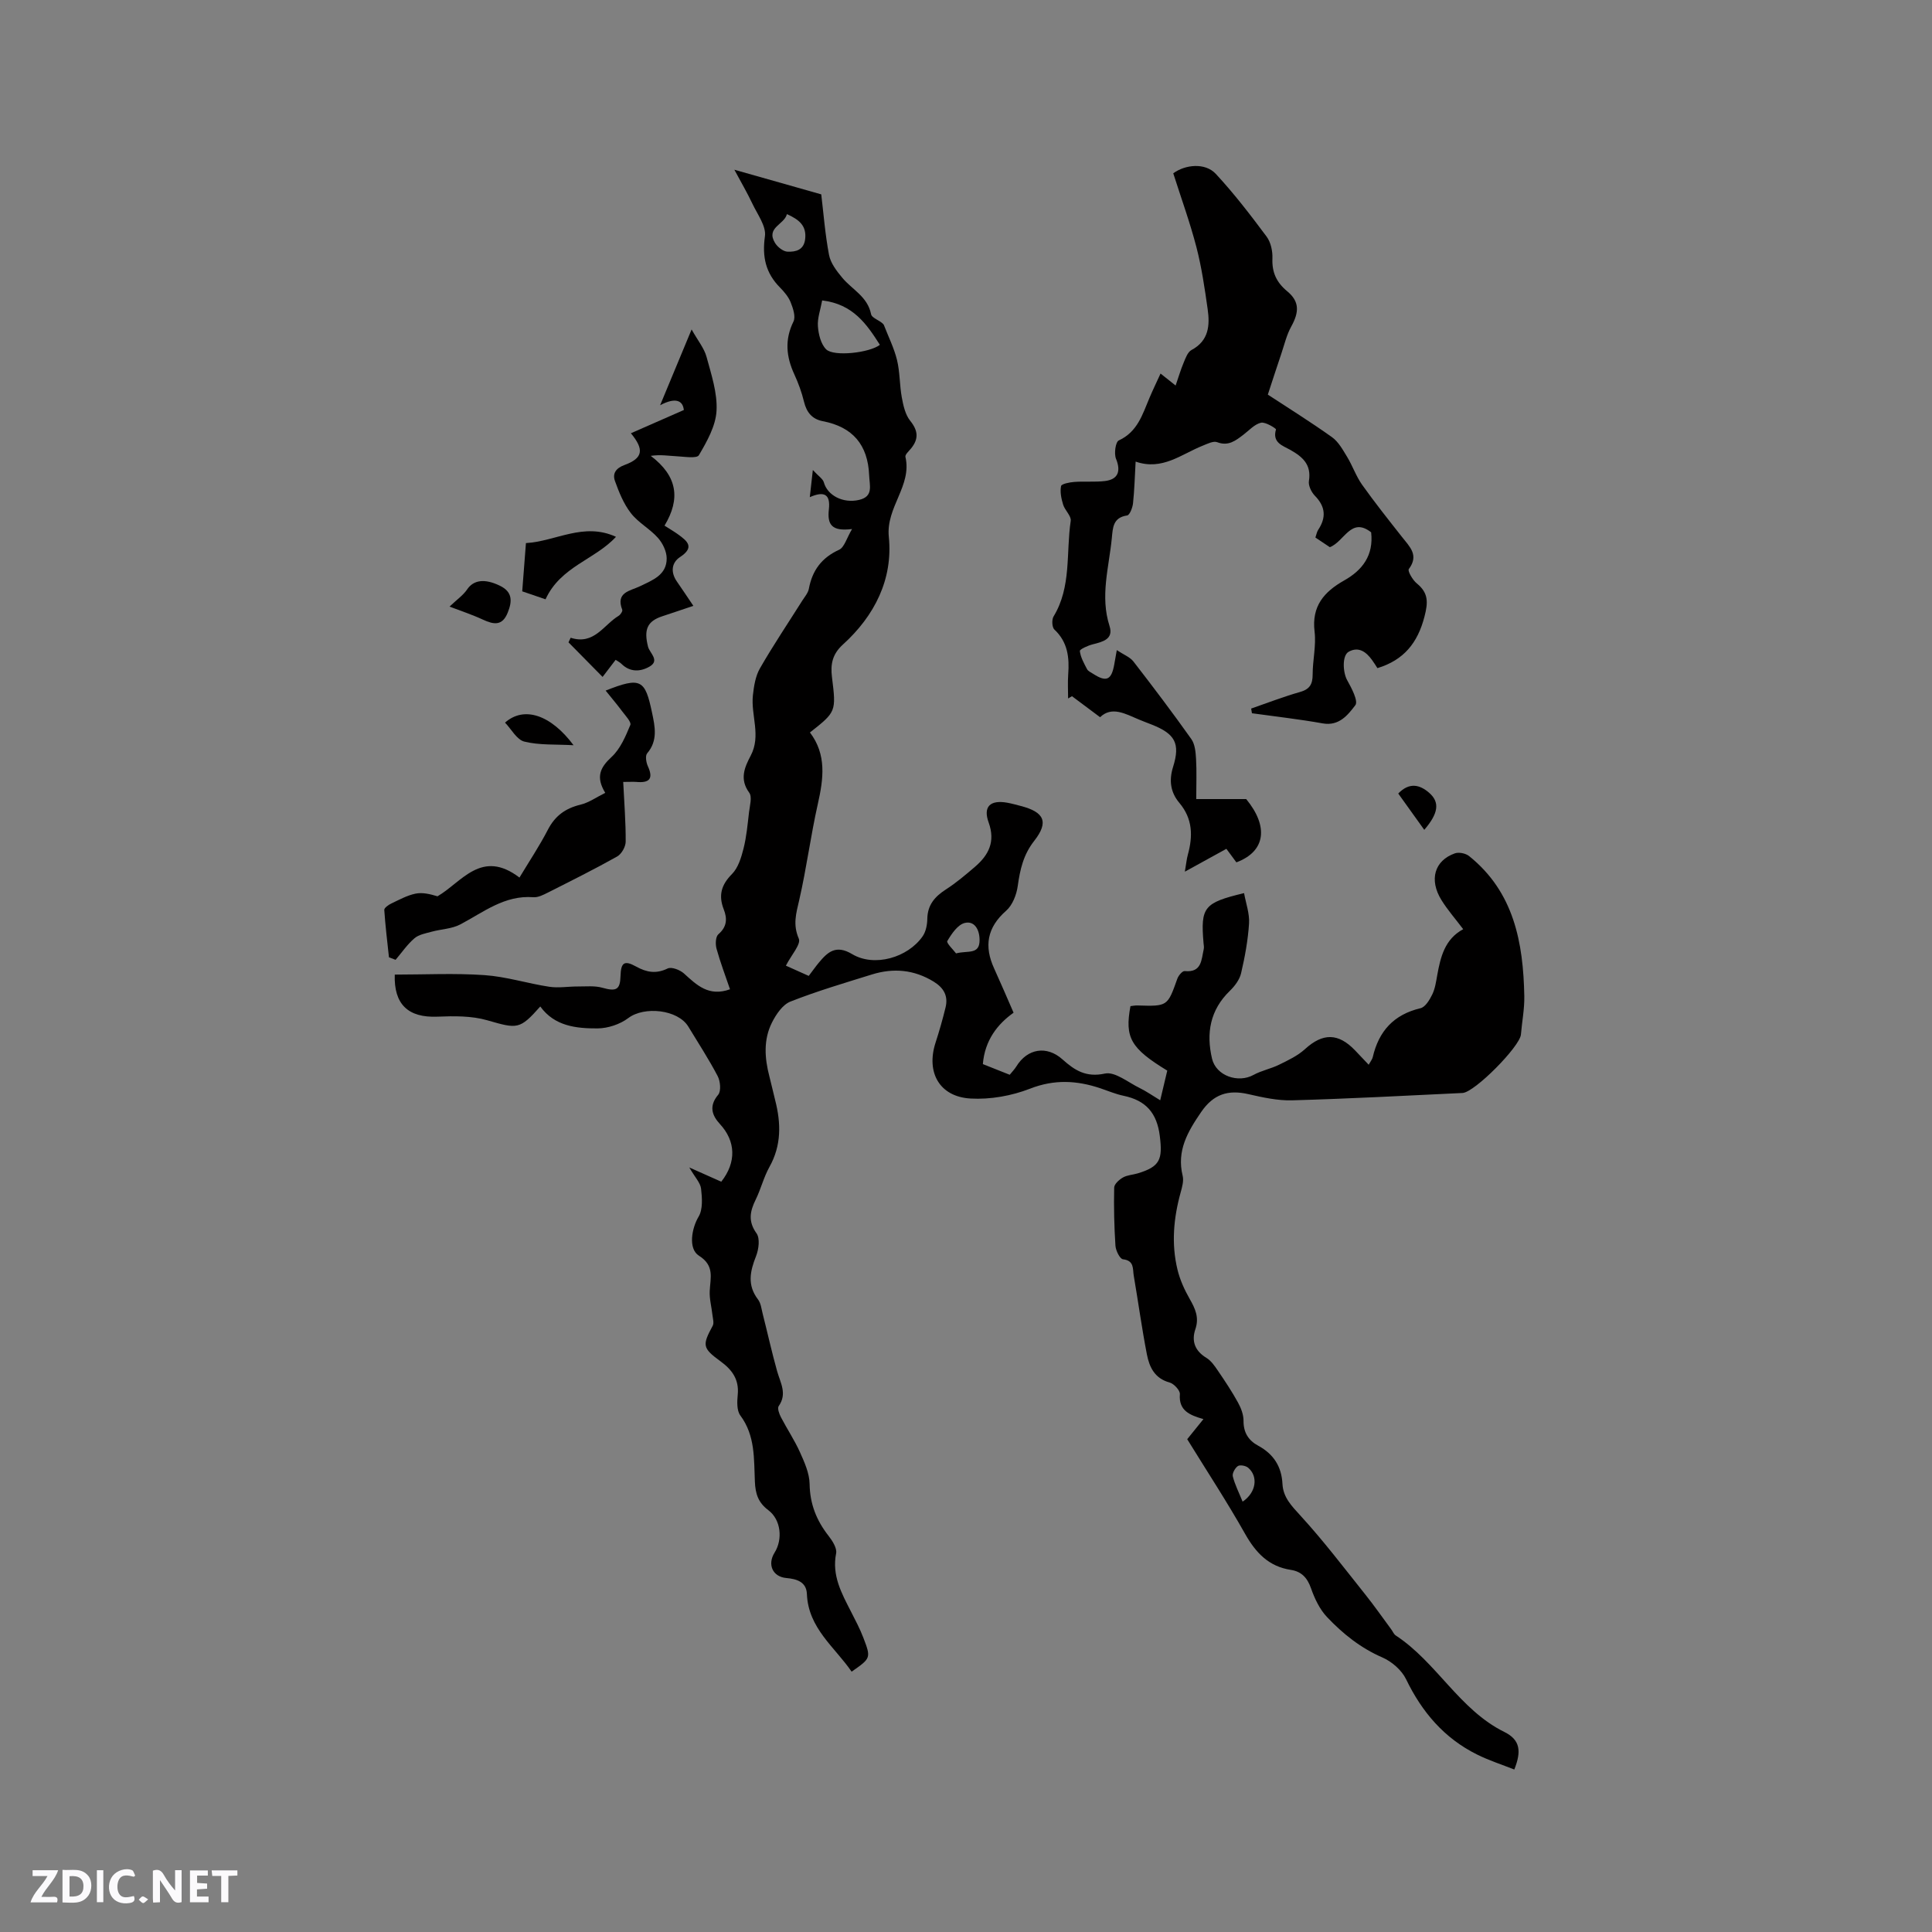
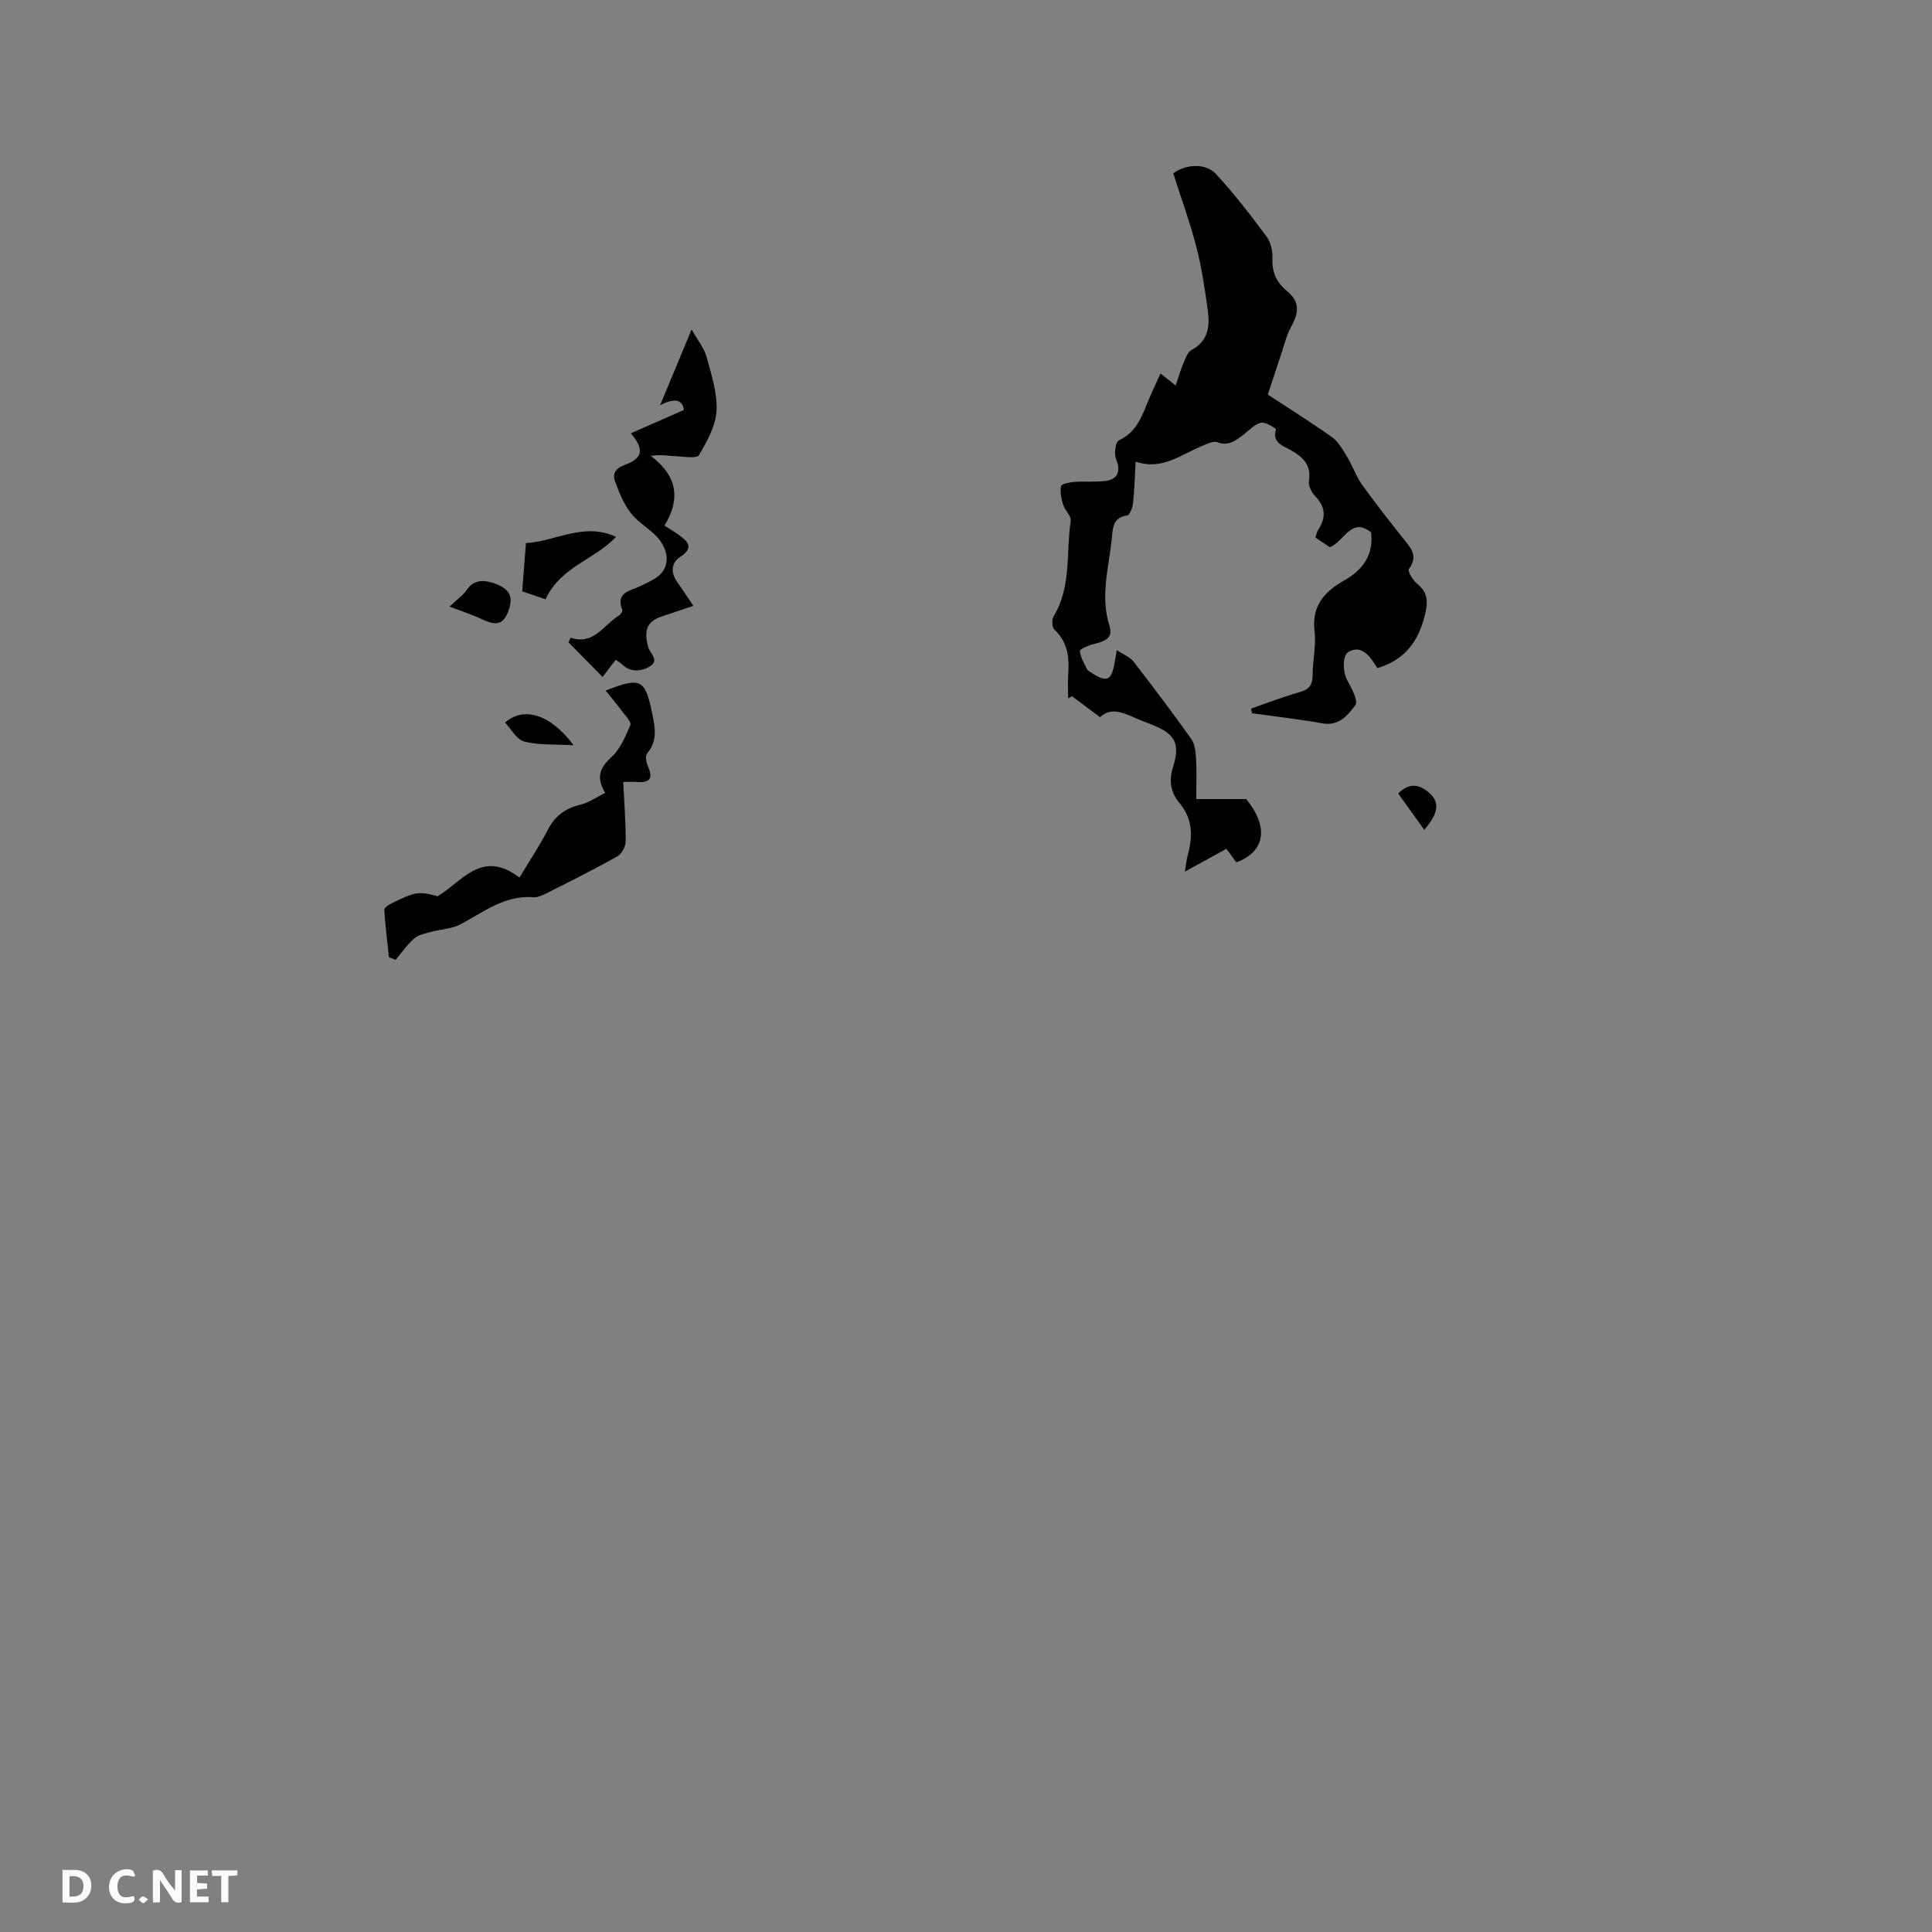
<svg xmlns="http://www.w3.org/2000/svg" enable-background="new 0 0 400 400" viewBox="0 0 400 400">
  <rect x="0" y="0" width="400" height="400" fill="#808080" stroke="none" />
  <g fill="#fbfafc">
    <path d="m37.59 393.81c-.92.31-1.52.05-2-.78-.7-1.2-1.52-2.34-2.47-3.78v4.59c-.55.03-.95.05-1.41.07-.03-.37-.06-.64-.06-.91 0-1.91 0-3.81 0-5.7 1.13-.41 1.77-.03 2.29.91.62 1.11 1.38 2.14 2.31 3.19v-4.2h1.35v6.61z" />
    <path d="m12.94 393.88v-6.75c1.9.19 3.93-.54 5.37 1.29.8 1.01.78 2.88.03 3.97-1.37 1.97-3.4 1.51-5.4 1.49m1.45-1.22c2.04.12 2.92-.58 2.89-2.21-.03-1.51-.98-2.19-2.89-2z" />
-     <path d="m11.81 393.87h-5.49c.68-2.18 2.47-3.48 3.51-5.45h-3.08v-1.21h5.29c-.71 2.13-2.44 3.48-3.47 5.51.86 0 1.63.04 2.39-.01.79-.05 1.14.21.85 1.16" />
    <path d="m39.33 393.86v-6.61h3.7v1.07h-2.22v1.52c.68.04 1.34.09 2.07.13v1.07c-.72.05-1.38.09-2.1.14v1.48h2.4v1.19h-3.85z" />
    <path d="m27.71 388.56c-1.15-.3-2.46-.61-3.1.64-.37.73-.41 1.93-.06 2.67.63 1.35 1.99.93 3.17.68.35.94-.01 1.32-.93 1.46-1.62.25-3.05-.27-3.76-1.48-.73-1.24-.6-3.03.31-4.17.88-1.11 2.71-1.7 4-1.16.32.13.44.74.65 1.12-.1.08-.19.16-.28.24" />
    <path d="m49.15 387.24v1.07c-.59.02-1.17.05-1.87.08v5.44h-1.48v-5.44h-1.85c-.05-.4-.08-.73-.13-1.15z" />
-     <path d="m20.06 387.21h1.33v6.62h-1.33z" />
    <path d="m30.68 393.25c-.49.38-.8.79-1.05.76-.32-.05-.6-.45-.9-.7.26-.24.51-.64.8-.67.29-.04.62.3 1.15.61" />
  </g>
-   <path d="m111.86 208.38c-4.27 4.82-4.75 4.65-10.97 2.86-3.25-.94-6.89-.89-10.33-.75-6.06.25-9.03-2.55-8.83-8.71 6.2 0 12.42-.32 18.58.11 4.51.31 8.93 1.73 13.42 2.41 1.92.29 3.93-.07 5.9-.06 1.7.01 3.48-.19 5.07.26 2.87.81 3.69.44 3.77-2.4.08-2.82.77-3.35 3.22-1.99 2.21 1.22 4.16 1.56 6.55.4.8-.38 2.55.3 3.37 1.04 2.64 2.39 5.12 4.86 9.53 3.27-.96-2.82-2.01-5.57-2.79-8.4-.26-.93-.2-2.5.39-3 1.79-1.54 1.85-3.24 1.11-5.13-1.13-2.88-.54-5.08 1.7-7.33 1.28-1.29 1.92-3.42 2.39-5.28.62-2.45.84-5.01 1.14-7.54.16-1.35.68-3.15.04-4.02-2.05-2.8-.97-5.26.31-7.68 2.19-4.15 0-8.35.45-12.49.21-1.9.53-3.97 1.46-5.58 2.74-4.77 5.82-9.35 8.76-14.01.51-.8 1.21-1.6 1.37-2.48.71-3.8 2.65-6.41 6.26-8.06 1.08-.49 1.54-2.37 2.68-4.29-4.21.53-5.16-.9-4.8-4.08.35-3.13-.96-3.83-3.95-2.52.17-1.51.33-2.96.63-5.62 1.16 1.27 2.07 1.82 2.28 2.56.73 2.68 3.94 4.41 7.29 3.63 3.02-.7 2.17-2.94 2.09-5.08-.26-6.34-3.41-10.03-9.61-11.22-2.22-.43-3.35-1.85-3.88-4.03-.47-1.94-1.17-3.86-2.01-5.68-1.68-3.65-2.02-7.16-.17-10.92.49-1-.08-2.72-.57-3.95-.45-1.14-1.33-2.19-2.21-3.08-2.98-3.01-3.73-6.36-3.13-10.62.3-2.09-1.56-4.55-2.6-6.76-1.07-2.27-2.35-4.44-3.73-7.02 6.72 1.9 12.51 3.55 17.99 5.1.46 3.78.79 8.2 1.61 12.53.32 1.7 1.57 3.33 2.73 4.72 2.04 2.47 5.25 3.89 5.98 7.57.17.86 2.12 1.36 2.64 2.21.93 2.42 2.12 4.78 2.73 7.28.61 2.51.52 5.19.99 7.74.31 1.68.72 3.56 1.74 4.83 1.62 2.02 1.79 3.7.22 5.67-.46.58-1.32 1.32-1.21 1.8 1.39 6.02-4.06 10.4-3.44 16.56.89 8.77-2.96 16.36-9.49 22.28-2.21 2-2.61 4.1-2.28 6.76.89 7.18.86 7.18-4.56 11.46 3.48 4.58 2.81 9.58 1.63 14.81-1.48 6.58-2.34 13.31-3.85 19.89-.64 2.75-1.35 5.08-.09 7.98.5 1.15-1.55 3.4-2.67 5.6 1.31.59 2.87 1.29 4.73 2.12.72-.94 1.37-1.87 2.09-2.74 1.86-2.24 3.56-3.77 6.9-1.77 4.56 2.73 11.5.76 14.6-3.7.67-.97.94-2.39.96-3.61.05-2.88 1.55-4.6 3.85-6.08 2.13-1.37 4.08-3.03 6.01-4.68 2.83-2.43 4.28-5.19 2.84-9.18-1.2-3.31.34-4.72 3.84-4.1.94.17 1.86.43 2.78.67 4.9 1.26 5.89 3.31 2.8 7.25-2.25 2.87-2.92 5.93-3.4 9.34-.25 1.81-1.09 3.96-2.4 5.11-3.97 3.49-4.59 7.35-2.48 11.96 1.34 2.94 2.61 5.92 4.02 9.15-3.33 2.36-5.96 5.72-6.36 10.64 1.92.76 3.67 1.46 5.56 2.21.47-.59.99-1.11 1.37-1.72 2.29-3.74 6.31-4.38 9.56-1.46 2.51 2.25 4.86 3.78 8.78 2.93 2.1-.45 4.83 1.85 7.23 3.01 1.33.65 2.55 1.51 4.22 2.52.6-2.54 1.04-4.36 1.46-6.14-7.57-4.62-8.84-6.82-7.62-13.35.45-.05.96-.16 1.46-.14 6.24.19 6.21.18 8.25-5.55.23-.65 1.05-1.62 1.51-1.57 3.56.36 3.45-2.34 3.95-4.53.09-.4 0-.84-.04-1.26-.63-7.45.05-8.35 8.39-10.35.38 2.11 1.16 4.23 1.03 6.29-.22 3.46-.86 6.93-1.65 10.31-.31 1.33-1.31 2.65-2.33 3.64-4.1 3.97-4.92 8.78-3.68 14.04.84 3.55 5.4 5.12 8.59 3.36 1.65-.91 3.59-1.27 5.29-2.11 1.87-.92 3.85-1.85 5.36-3.23 3.69-3.36 6.89-3.39 10.4.29.86.91 1.73 1.82 2.79 2.94.39-.7.73-1.1.84-1.55 1.24-5.4 4.35-8.84 9.89-10.15.99-.23 1.89-1.73 2.43-2.84.59-1.21.79-2.63 1.03-3.98.69-3.81 1.57-7.49 5.38-9.54-1.62-2.15-3.24-3.99-4.51-6.04-2.59-4.19-1.45-8.16 2.78-9.66.83-.3 2.24-.01 2.95.56 9.31 7.47 11.22 17.94 11.43 29.01.05 2.64-.48 5.29-.7 7.94-.2 2.47-9.59 11.99-12.1 12.1-11.75.56-23.49 1.19-35.24 1.52-3.02.09-6.11-.6-9.09-1.28-4.18-.96-7.23-.01-9.77 3.7-2.79 4.07-5.11 8.02-3.83 13.22.25 1.04-.11 2.3-.41 3.4-1.47 5.3-1.97 10.66-.66 16.03.51 2.11 1.45 4.17 2.53 6.06 1.15 2.01 1.99 3.84 1.17 6.25-.84 2.46-.11 4.49 2.28 5.94.99.6 1.74 1.71 2.42 2.71 1.45 2.13 2.89 4.29 4.13 6.55.63 1.14 1.15 2.52 1.14 3.79-.02 2.44 1.04 4.06 3.04 5.14 3.17 1.72 4.84 4.3 5.02 7.9.14 2.81 1.89 4.56 3.74 6.59 4.77 5.21 9.06 10.86 13.47 16.39 1.85 2.32 3.55 4.76 5.31 7.14.32.43.53 1 .94 1.27 8.48 5.56 13.18 15.39 22.49 19.98 3.33 1.65 3.53 4.04 2.05 7.77-2.6-1.03-5.25-1.88-7.72-3.11-6.79-3.37-11.4-8.78-14.69-15.59-.91-1.88-2.95-3.65-4.9-4.5-4.5-1.95-8.18-4.9-11.45-8.35-1.54-1.62-2.59-3.86-3.34-6-.76-2.17-1.99-3.45-4.15-3.78-4.59-.7-7.26-3.53-9.48-7.45-3.74-6.64-7.93-13.02-11.99-19.61 1.07-1.32 2.1-2.6 3.36-4.16-2.81-.81-5.15-1.72-4.88-5.17.06-.77-1.23-2.16-2.13-2.41-3.1-.84-4.19-3.2-4.7-5.83-1.05-5.4-1.79-10.86-2.72-16.29-.24-1.38.15-3.12-2.23-3.39-.64-.07-1.49-1.8-1.56-2.81-.26-4-.35-8.03-.26-12.04.02-.73 1.04-1.64 1.81-2.08.89-.51 2.03-.55 3.04-.85 4.67-1.4 5.19-2.92 4.6-7.7-.59-4.83-2.9-7.41-7.5-8.37-1.65-.34-3.22-1.02-4.83-1.56-4.85-1.62-9.49-1.88-14.52.08-3.82 1.49-8.24 2.28-12.32 2.05-6.46-.36-9.25-5.42-7.27-11.55.78-2.41 1.48-4.85 2.08-7.32.57-2.34-.35-4.03-2.44-5.32-4.08-2.51-8.37-2.88-12.83-1.49-5.66 1.76-11.36 3.44-16.86 5.61-1.6.63-2.95 2.63-3.8 4.31-1.8 3.56-1.54 7.38-.55 11.17.43 1.64.78 3.29 1.2 4.93 1.22 4.75 1.32 9.35-1.19 13.83-1.18 2.11-1.76 4.55-2.83 6.73-1.19 2.42-1.64 4.5.16 7.01.75 1.04.46 3.31-.1 4.72-1.25 3.15-1.86 6.02.41 8.97.59.77.71 1.94.96 2.94 1.01 3.97 1.89 7.98 3 11.93.68 2.41 2.12 4.65.32 7.21-.32.45.11 1.62.47 2.31 1.27 2.44 2.82 4.75 3.94 7.25.93 2.07 1.95 4.34 1.99 6.54.06 4.15 1.42 7.57 3.92 10.76.8 1.02 1.78 2.55 1.57 3.63-.91 4.58 1.13 8.25 3.06 12.02.91 1.79 1.87 3.58 2.58 5.45 1.61 4.21 1.56 4.23-2.43 7.02-3.51-5.11-8.97-8.99-9.26-16.07-.1-2.49-2.03-3.12-4.27-3.32-2.84-.26-3.95-2.81-2.43-5.24 1.73-2.75 1.35-6.82-1.28-8.8-2.12-1.59-2.68-3.41-2.79-5.91-.21-4.7.1-9.52-3.01-13.7-.76-1.02-.68-2.88-.54-4.3.31-3.16-1.17-5.17-3.57-6.92-3.77-2.75-3.79-3.32-1.61-7.36.31-.58.02-1.51-.06-2.26-.18-1.65-.64-3.3-.56-4.93.13-2.73 1.04-5.25-2.22-7.3-2.32-1.46-1.47-5.79-.09-8.08.91-1.51.74-3.88.52-5.8-.14-1.23-1.26-2.35-2.44-4.4 2.76 1.23 4.71 2.1 6.62 2.95 3.19-4.05 2.98-8.41-.26-11.92-1.66-1.8-2.35-3.73-.38-6.08.64-.76.45-2.8-.1-3.86-1.84-3.51-4.02-6.85-6.08-10.25-2.16-3.55-9.13-4.27-12.43-1.77-1.71 1.29-4.2 2.12-6.35 2.14-4.4.02-8.91-.44-11.87-4.54zm58.36-146.18c-.35 1.94-1.01 3.68-.88 5.36.12 1.65.61 3.67 1.7 4.76 1.58 1.58 9.05.72 11.13-.93-2.74-4.29-5.55-8.43-11.95-9.19zm-7.3-17.87c-.51 2.18-4.41 2.76-2.46 5.97.52.85 1.7 1.78 2.61 1.81 1.63.05 3.36-.29 3.63-2.62.32-2.78-1.27-4.03-3.78-5.16zm35.02 153.06c2.43-.65 4.91.36 4.87-2.82-.02-2.16-1.08-3.95-3.04-3.49-1.47.34-2.75 2.25-3.64 3.75-.24.4 1.27 1.83 1.81 2.56zm59.33 113.51c2.81-1.87 3.28-5.21 1.15-7.02-.49-.42-1.68-.65-2.13-.35-.59.4-1.21 1.52-1.05 2.14.43 1.71 1.26 3.33 2.03 5.23z" fill="#010000" />
  <path d="m259.04 146.7c3.36-1.16 6.69-2.46 10.11-3.43 2.03-.57 2.62-1.63 2.62-3.62 0-2.96.75-5.98.4-8.88-.64-5.27 1.96-8.24 6.12-10.59 3.79-2.13 6.13-5.2 5.59-9.97-4.18-3.27-5.52 1.9-8.55 3.08-.87-.58-1.89-1.26-2.99-2 .22-.63.3-1.17.57-1.58 1.69-2.55 1.54-4.81-.67-7.06-.73-.75-1.4-2.12-1.24-3.08.54-3.38-1.29-4.98-3.88-6.44-1.5-.85-3.77-1.46-2.94-4.22.05-.18-2.19-1.61-3.11-1.39-1.33.31-2.45 1.58-3.63 2.48-1.61 1.22-3.11 2.44-5.44 1.55-.79-.3-2.01.33-2.96.71-4.43 1.75-8.37 5.23-13.92 3.31-.18 3.18-.25 5.93-.54 8.64-.1.91-.69 2.44-1.22 2.51-2.95.43-2.96 2.56-3.17 4.7-.59 6.05-2.46 12.02-.47 18.2.87 2.71-1.4 3.26-3.47 3.78-1 .25-2.72 1.02-2.68 1.39.15 1.29.86 2.55 1.49 3.75.22.42.8.67 1.25.96 2.76 1.78 3.81 1.31 4.39-1.96.13-.71.25-1.43.52-2.94 1.43.95 2.72 1.43 3.44 2.35 4.09 5.28 8.12 10.61 11.98 16.05.77 1.08.91 2.73.99 4.14.15 2.53.04 5.07.04 8.3h10.34c4.66 5.66 4.05 10.83-2.03 13.1-.72-.97-1.46-1.98-2.07-2.8-2.69 1.48-5.31 2.92-8.6 4.73.3-1.74.38-2.65.62-3.51 1.06-3.86 1.02-7.44-1.77-10.75-1.77-2.1-2.19-4.55-1.29-7.42 1.54-4.91.39-6.86-4.41-8.77-.89-.35-1.78-.68-2.66-1.05-2.81-1.18-5.6-2.82-8.04-.48-2.14-1.6-3.98-2.98-5.82-4.35-.27.16-.53.31-.8.47 0-1.65-.1-3.32.02-4.96.26-3.49-.07-6.7-2.86-9.31-.5-.46-.57-2.05-.17-2.71 3.74-6.15 2.56-13.17 3.55-19.79.15-1.01-1.21-2.18-1.57-3.36-.38-1.23-.67-2.63-.43-3.84.09-.46 1.76-.79 2.74-.86 2.11-.16 4.26.06 6.35-.19 2.76-.33 3.32-2.07 2.29-4.6-.44-1.07-.1-3.49.57-3.8 3.87-1.78 4.9-5.36 6.33-8.75.69-1.64 1.47-3.25 2.32-5.1 1.06.84 1.94 1.54 3.12 2.48.59-1.7 1.04-3.26 1.67-4.75.39-.94.83-2.18 1.61-2.6 3.62-1.93 3.83-5.13 3.35-8.49-.61-4.29-1.24-8.62-2.32-12.8-1.33-5.11-3.14-10.09-4.8-15.3 2.48-1.82 6.61-2.25 8.81.12 3.78 4.07 7.19 8.52 10.52 12.99.87 1.17 1.26 3.01 1.2 4.52-.11 2.9.83 4.94 3.08 6.81 2.56 2.12 2.46 4.31.82 7.28-.95 1.71-1.41 3.7-2.04 5.58-.91 2.68-1.77 5.36-2.81 8.52 4.18 2.74 8.82 5.63 13.27 8.8 1.34.95 2.24 2.6 3.13 4.06 1.14 1.87 1.86 4.02 3.11 5.79 2.64 3.71 5.48 7.28 8.3 10.86 1.56 1.99 3.53 3.73 1.38 6.61-.29.39.8 2.28 1.65 2.97 2.43 1.97 2.36 3.92 1.59 6.88-1.4 5.42-4.26 8.99-9.74 10.66-.31-.47-.68-1.1-1.11-1.68-1.22-1.68-2.77-2.85-4.83-1.72-1.43.79-1.2 4.35-.32 5.9.91 1.62 2.33 4.33 1.69 5.17-1.52 1.99-3.35 4.38-6.76 3.77-4.85-.87-9.77-1.42-14.65-2.1-.06-.33-.11-.65-.16-.97z" fill="#010000" />
  <path d="m129.03 161.89c.21 4.39.54 8.39.51 12.38-.01 1.05-.86 2.55-1.77 3.06-4.7 2.64-9.53 5.04-14.34 7.47-.93.47-2.02 1.03-2.99.96-5.97-.47-10.33 3.1-15.16 5.64-1.75.92-3.94.96-5.91 1.5-1.23.34-2.65.58-3.56 1.36-1.49 1.27-2.62 2.95-3.91 4.46-.46-.17-.91-.35-1.37-.52-.35-3.27-.75-6.53-.97-9.81-.03-.42.88-1.06 1.48-1.34 1.62-.77 3.25-1.67 4.98-2.03 1.45-.3 3.04.09 4.56.55 5.03-2.93 9.1-9.88 16.97-3.88 1.97-3.28 4.12-6.5 5.89-9.92 1.49-2.88 3.64-4.42 6.74-5.17 1.74-.42 3.31-1.55 5.13-2.45-2.01-3.3-1.05-5.25 1.31-7.43 1.81-1.67 2.9-4.26 3.88-6.62.26-.61-1.02-1.93-1.7-2.85-1.04-1.4-2.17-2.72-3.41-4.27 7.32-2.9 8.17-2.27 9.61 4.58.61 2.89 1.24 5.78-1.02 8.42-.42.5-.2 1.88.15 2.65 1.23 2.67.25 3.5-2.38 3.26-.7-.05-1.44 0-2.72 0z" fill="#010000" />
  <path d="m130.62 89.7c3.66-1.61 7.19-3.16 10.96-4.81-.19-1.94-1.68-2.71-4.91-.99 2.21-5.31 4.15-9.99 6.52-15.69 1.32 2.35 2.61 3.9 3.09 5.67.99 3.66 2.27 7.48 2.07 11.16-.17 3.16-1.98 6.36-3.65 9.2-.43.74-3.04.3-4.65.22-1.63-.08-3.26-.38-5.32-.08 5.52 4.17 6.21 8.87 2.85 14.45.95.61 1.94 1.18 2.85 1.84 1.91 1.38 3.42 2.65.37 4.66-1.78 1.17-1.98 3.15-.67 5.05 1.08 1.55 2.12 3.13 3.42 5.05-2.34.79-4.38 1.49-6.43 2.16-3.13 1.03-3.85 2.76-2.95 6.31.34 1.32 2.51 2.84.31 4.11-1.88 1.08-4.04 1.21-5.84-.59-.29-.29-.69-.48-1.18-.81-.77 1-1.52 1.99-2.7 3.54-2.42-2.46-4.74-4.81-7.06-7.16.15-.32.3-.63.45-.95 4.85 1.57 6.81-2.66 9.93-4.54.38-.23.86-.96.75-1.25-1.42-3.66 1.67-3.9 3.68-4.88 2.59-1.26 5.54-2.31 5.52-5.78-.01-1.44-.83-3.13-1.82-4.24-1.67-1.88-4.08-3.15-5.6-5.12-1.49-1.92-2.46-4.33-3.29-6.65-.53-1.48.12-2.62 1.96-3.3 3.84-1.41 4.15-3.18 1.34-6.58z" fill="#010000" />
  <path d="m112.95 124.08c-1.11-.38-2.89-.99-4.83-1.65.25-3.3.49-6.44.77-9.99 6.17-.35 11.93-4.38 18.64-1.3-4.33 4.72-11.49 6.15-14.58 12.94z" fill="#010000" />
  <path d="m93.07 125.59c1.53-1.46 2.83-2.35 3.64-3.55 1.32-1.96 3.6-2.32 6.79-.77 2.65 1.28 2.56 3.24 1.61 5.59-1.12 2.77-2.88 2.46-5.1 1.44-2.3-1.07-4.73-1.86-6.94-2.71z" fill="#010000" />
  <path d="m118.75 154.29c-3.74-.21-7.08.02-10.19-.75-1.56-.38-2.68-2.56-4-3.93 3.95-3.49 9.49-1.62 14.19 4.68z" fill="#010000" />
  <path d="m294.88 171.81c-1.89-2.64-3.64-5.08-5.39-7.52 2.35-2.43 4.52-1.78 6.39-.16 2.28 1.98 1.92 4.28-1 7.68z" fill="#010000" />
</svg>